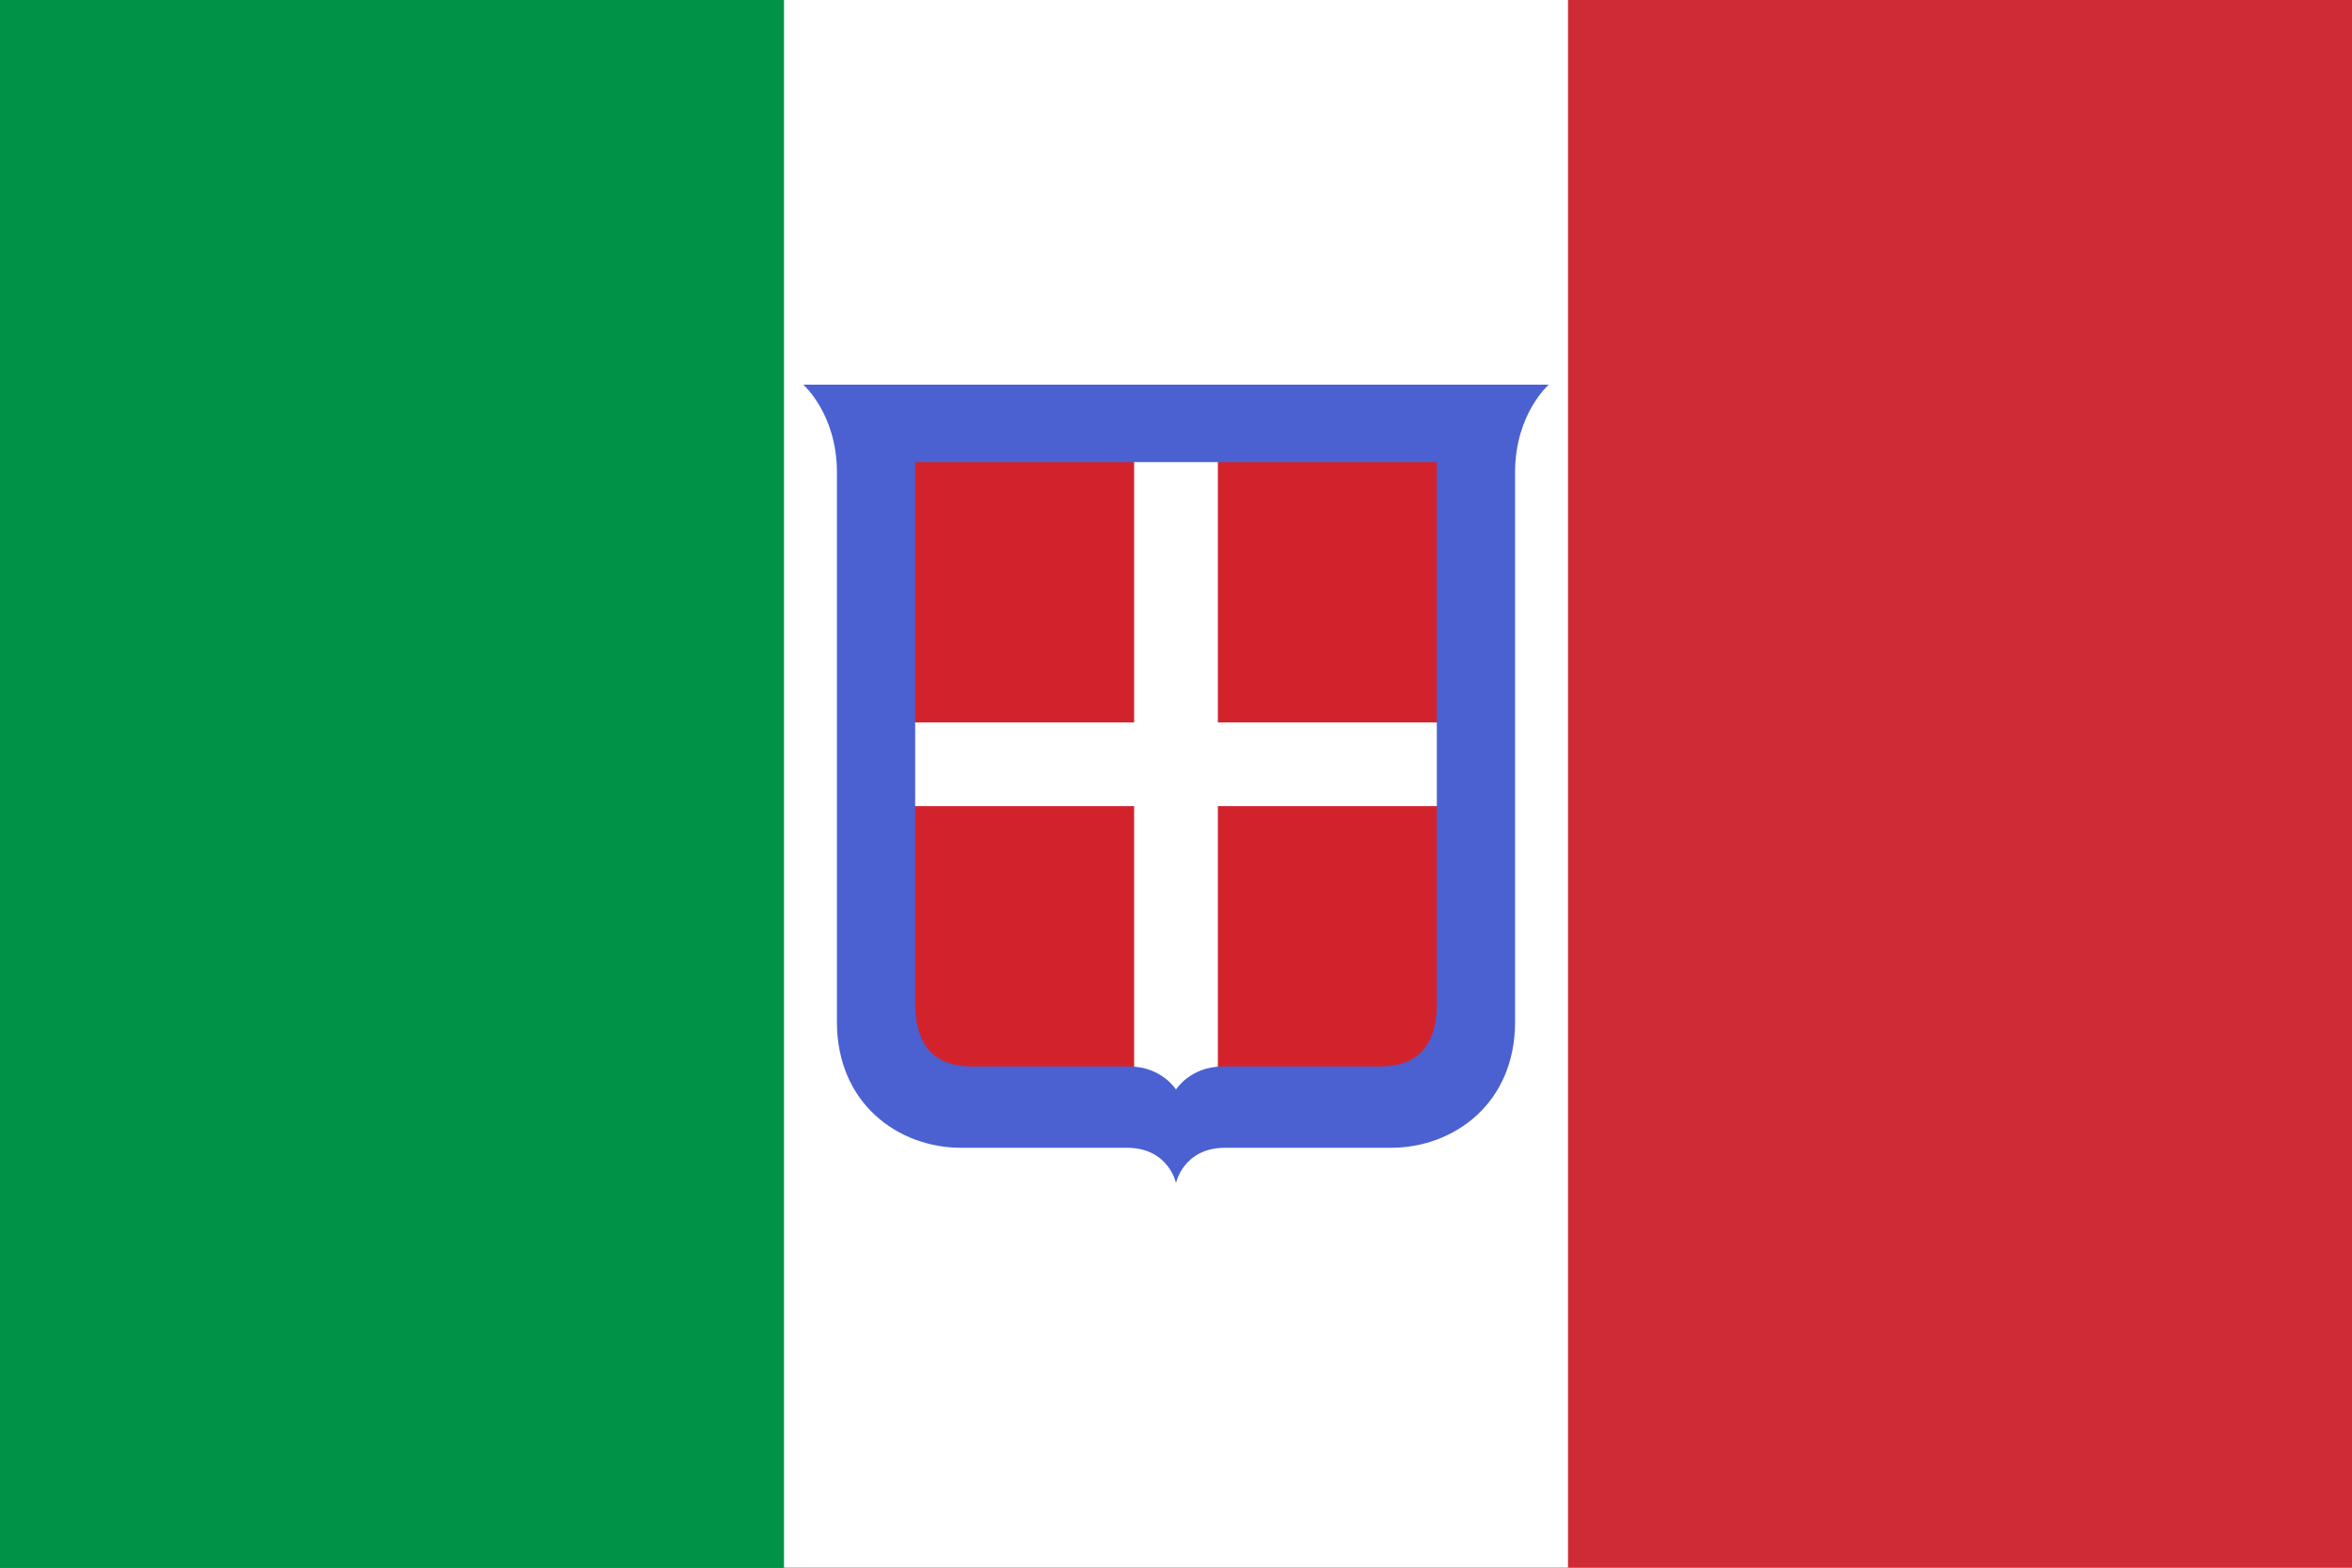
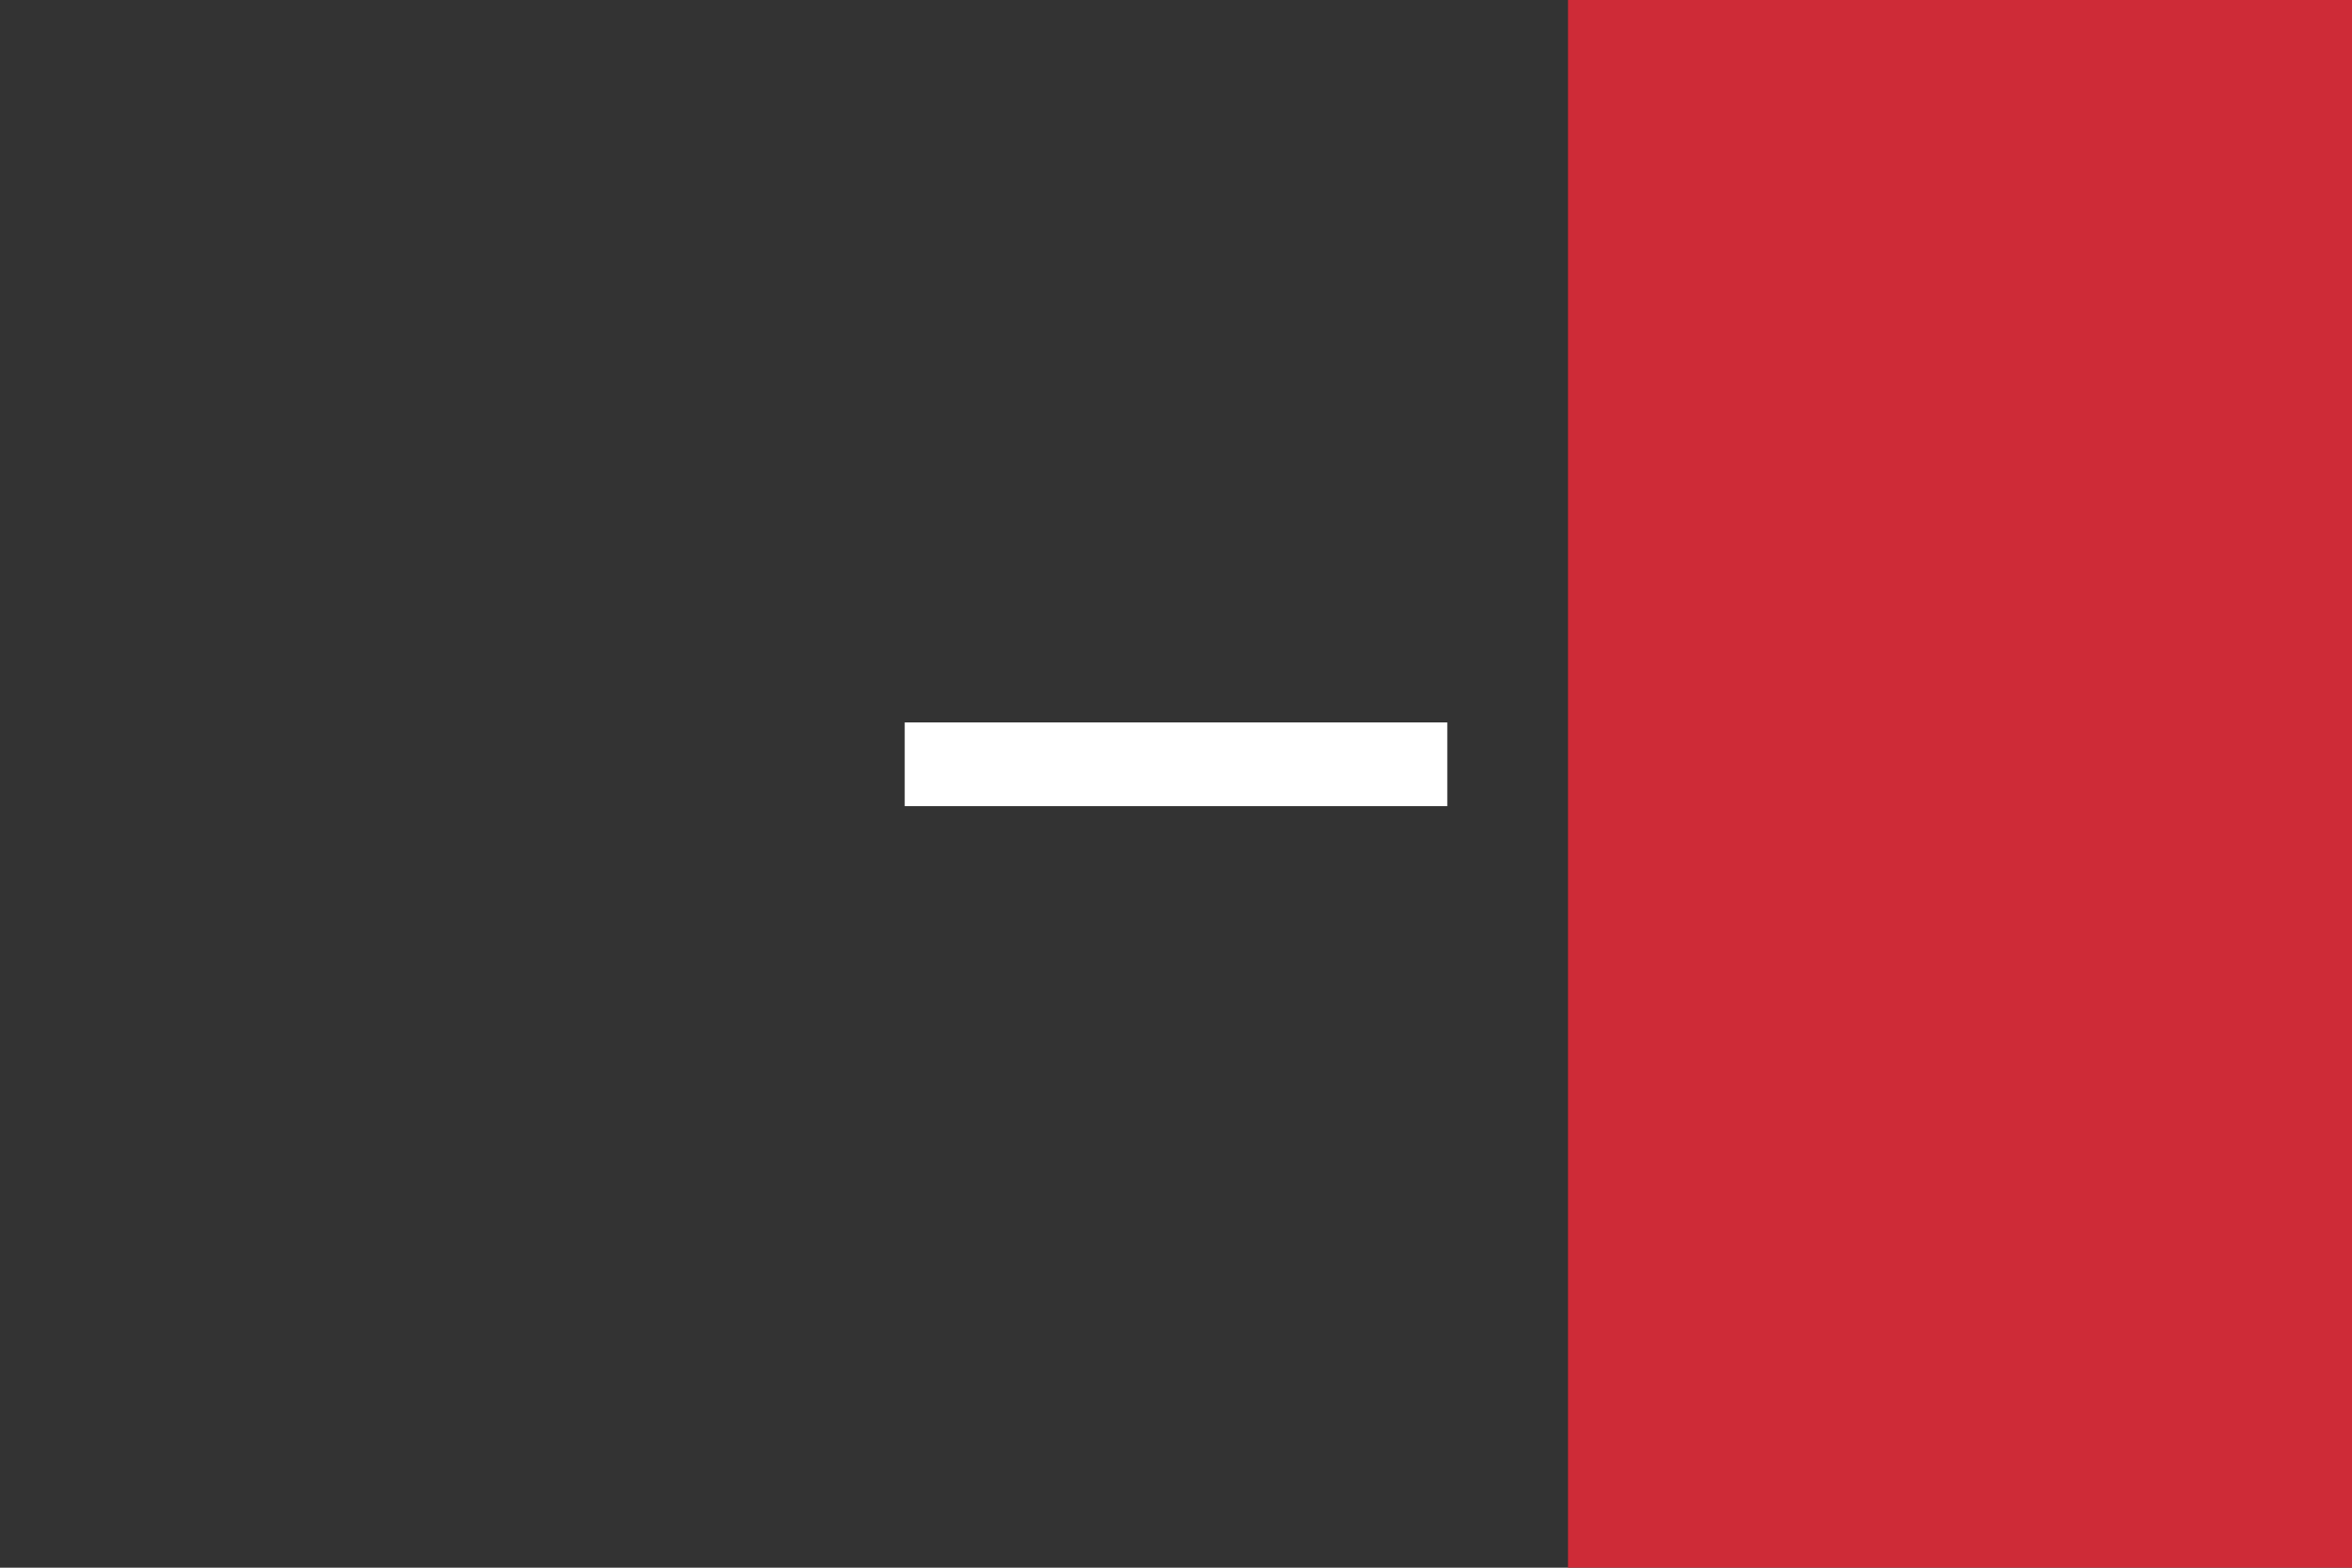
<svg xmlns="http://www.w3.org/2000/svg" xmlns:ns1="http://sodipodi.sourceforge.net/DTD/sodipodi-0.dtd" xmlns:ns2="http://www.inkscape.org/namespaces/inkscape" version="1.0" width="1500" height="1000" id="svg2" ns1:version="0.32" ns2:version="0.48.2 r9819" ns1:docname="AJAX1.svg" ns2:output_extension="org.inkscape.output.svg.inkscape">
  <rect width="100%" height="100%" fill="#333333" stroke="none" />
  <ns1:namedview ns2:window-height="1004" ns2:window-width="1280" ns2:pageshadow="2" ns2:pageopacity="0.0" guidetolerance="10.0" gridtolerance="10.0" objecttolerance="10.0" borderopacity="1.0" bordercolor="#666666" pagecolor="#ffffff" id="base" ns2:zoom="0.3853732" ns2:cx="830.37375" ns2:cy="395.92868" ns2:window-x="-8" ns2:window-y="-8" ns2:current-layer="g2165" ns2:showpageshadow="false" width="1500px" height="1000px" showgrid="false" ns2:window-maximized="1" />
  <defs id="defs5" />
  <g id="g10949" transform="matrix(0.802,0,0,0.802,76.968,-601.793)">
    <g id="g10953" transform="translate(0.033,0)" />
  </g>
  <g id="g10969" style="fill:#00ff00" transform="matrix(0.802,0,0,0.802,76.968,-601.793)">
    <g id="g10973" transform="translate(0.033,0)" style="fill:#00ff00" />
  </g>
  <g id="g2165" transform="scale(500,500)">
-     <rect width="3" height="2" id="rect4" x="0" y="0" style="fill:#009246" />
-     <rect width="2" height="2" x="1" id="rect6" y="0" style="fill:#ffffff" />
    <rect width="1" height="2" x="2" id="rect8" y="0" style="fill:#ce2b37" />
  </g>
-   <path style="color:#000000;fill:#d2232c;fill-opacity:1;fill-rule:nonzero;stroke:none;stroke-width:3;marker:none;visibility:visible;display:inline;overflow:visible;enable-background:accumulate" d="m 576.981,288.08 346.04,0 0,413.575 -346.04,0 z" id="rect4136" ns2:connector-curvature="0" ns1:nodetypes="ccccc" />
-   <path style="color:#000000;fill:#ffffff;fill-opacity:1;fill-rule:nonzero;stroke:none;stroke-width:3;marker:none;visibility:visible;display:inline;overflow:visible;enable-background:accumulate" d="m 723.295,288.08 53.41,0 0,413.575 -53.41,0 z" id="rect4178" ns2:connector-curvature="0" ns1:nodetypes="ccccc" />
  <path ns1:nodetypes="ccccc" ns2:connector-curvature="0" id="path4225" d="m 923.02,460.818 0,53.41 -346.04,0 0,-53.41 z" style="color:#000000;fill:#ffffff;fill-opacity:1;fill-rule:nonzero;stroke:none;stroke-width:3;marker:none;visibility:visible;display:inline;overflow:visible;enable-background:accumulate" />
-   <path style="fill:#4b61d1;fill-opacity:1;fill-rule:evenodd;stroke:none" d="m 512.262,245.352 c 0,1e-5 21.489,18.687 21.489,55.935 l 0,350.63 c 0,51.908 39.003,80.24 79.26,80.24 l 105.694,0 c 26.647,0 31.295,22.491 31.295,22.491 0,-7e-5 4.648,-22.491 31.295,-22.491 l 105.694,0 c 40.257,0 79.26,-28.332 79.26,-80.24 l 0,-350.63 c 0,-37.248 21.489,-55.935 21.489,-55.935 z m 71.394,49.404 332.687,0 0,345.414 c -6e-5,22.57 -8.762,40.12 -36.219,40.12 l -100.29,0 c -20.662,0 -29.835,14.688 -29.835,14.688 0,0 -9.172,-14.688 -29.835,-14.688 l -100.29,0 c -27.457,-2e-4 -36.219,-17.55 -36.219,-40.12 z" id="path4240" ns2:connector-curvature="0" ns1:nodetypes="csssscssssccccssscsssc" />
</svg>